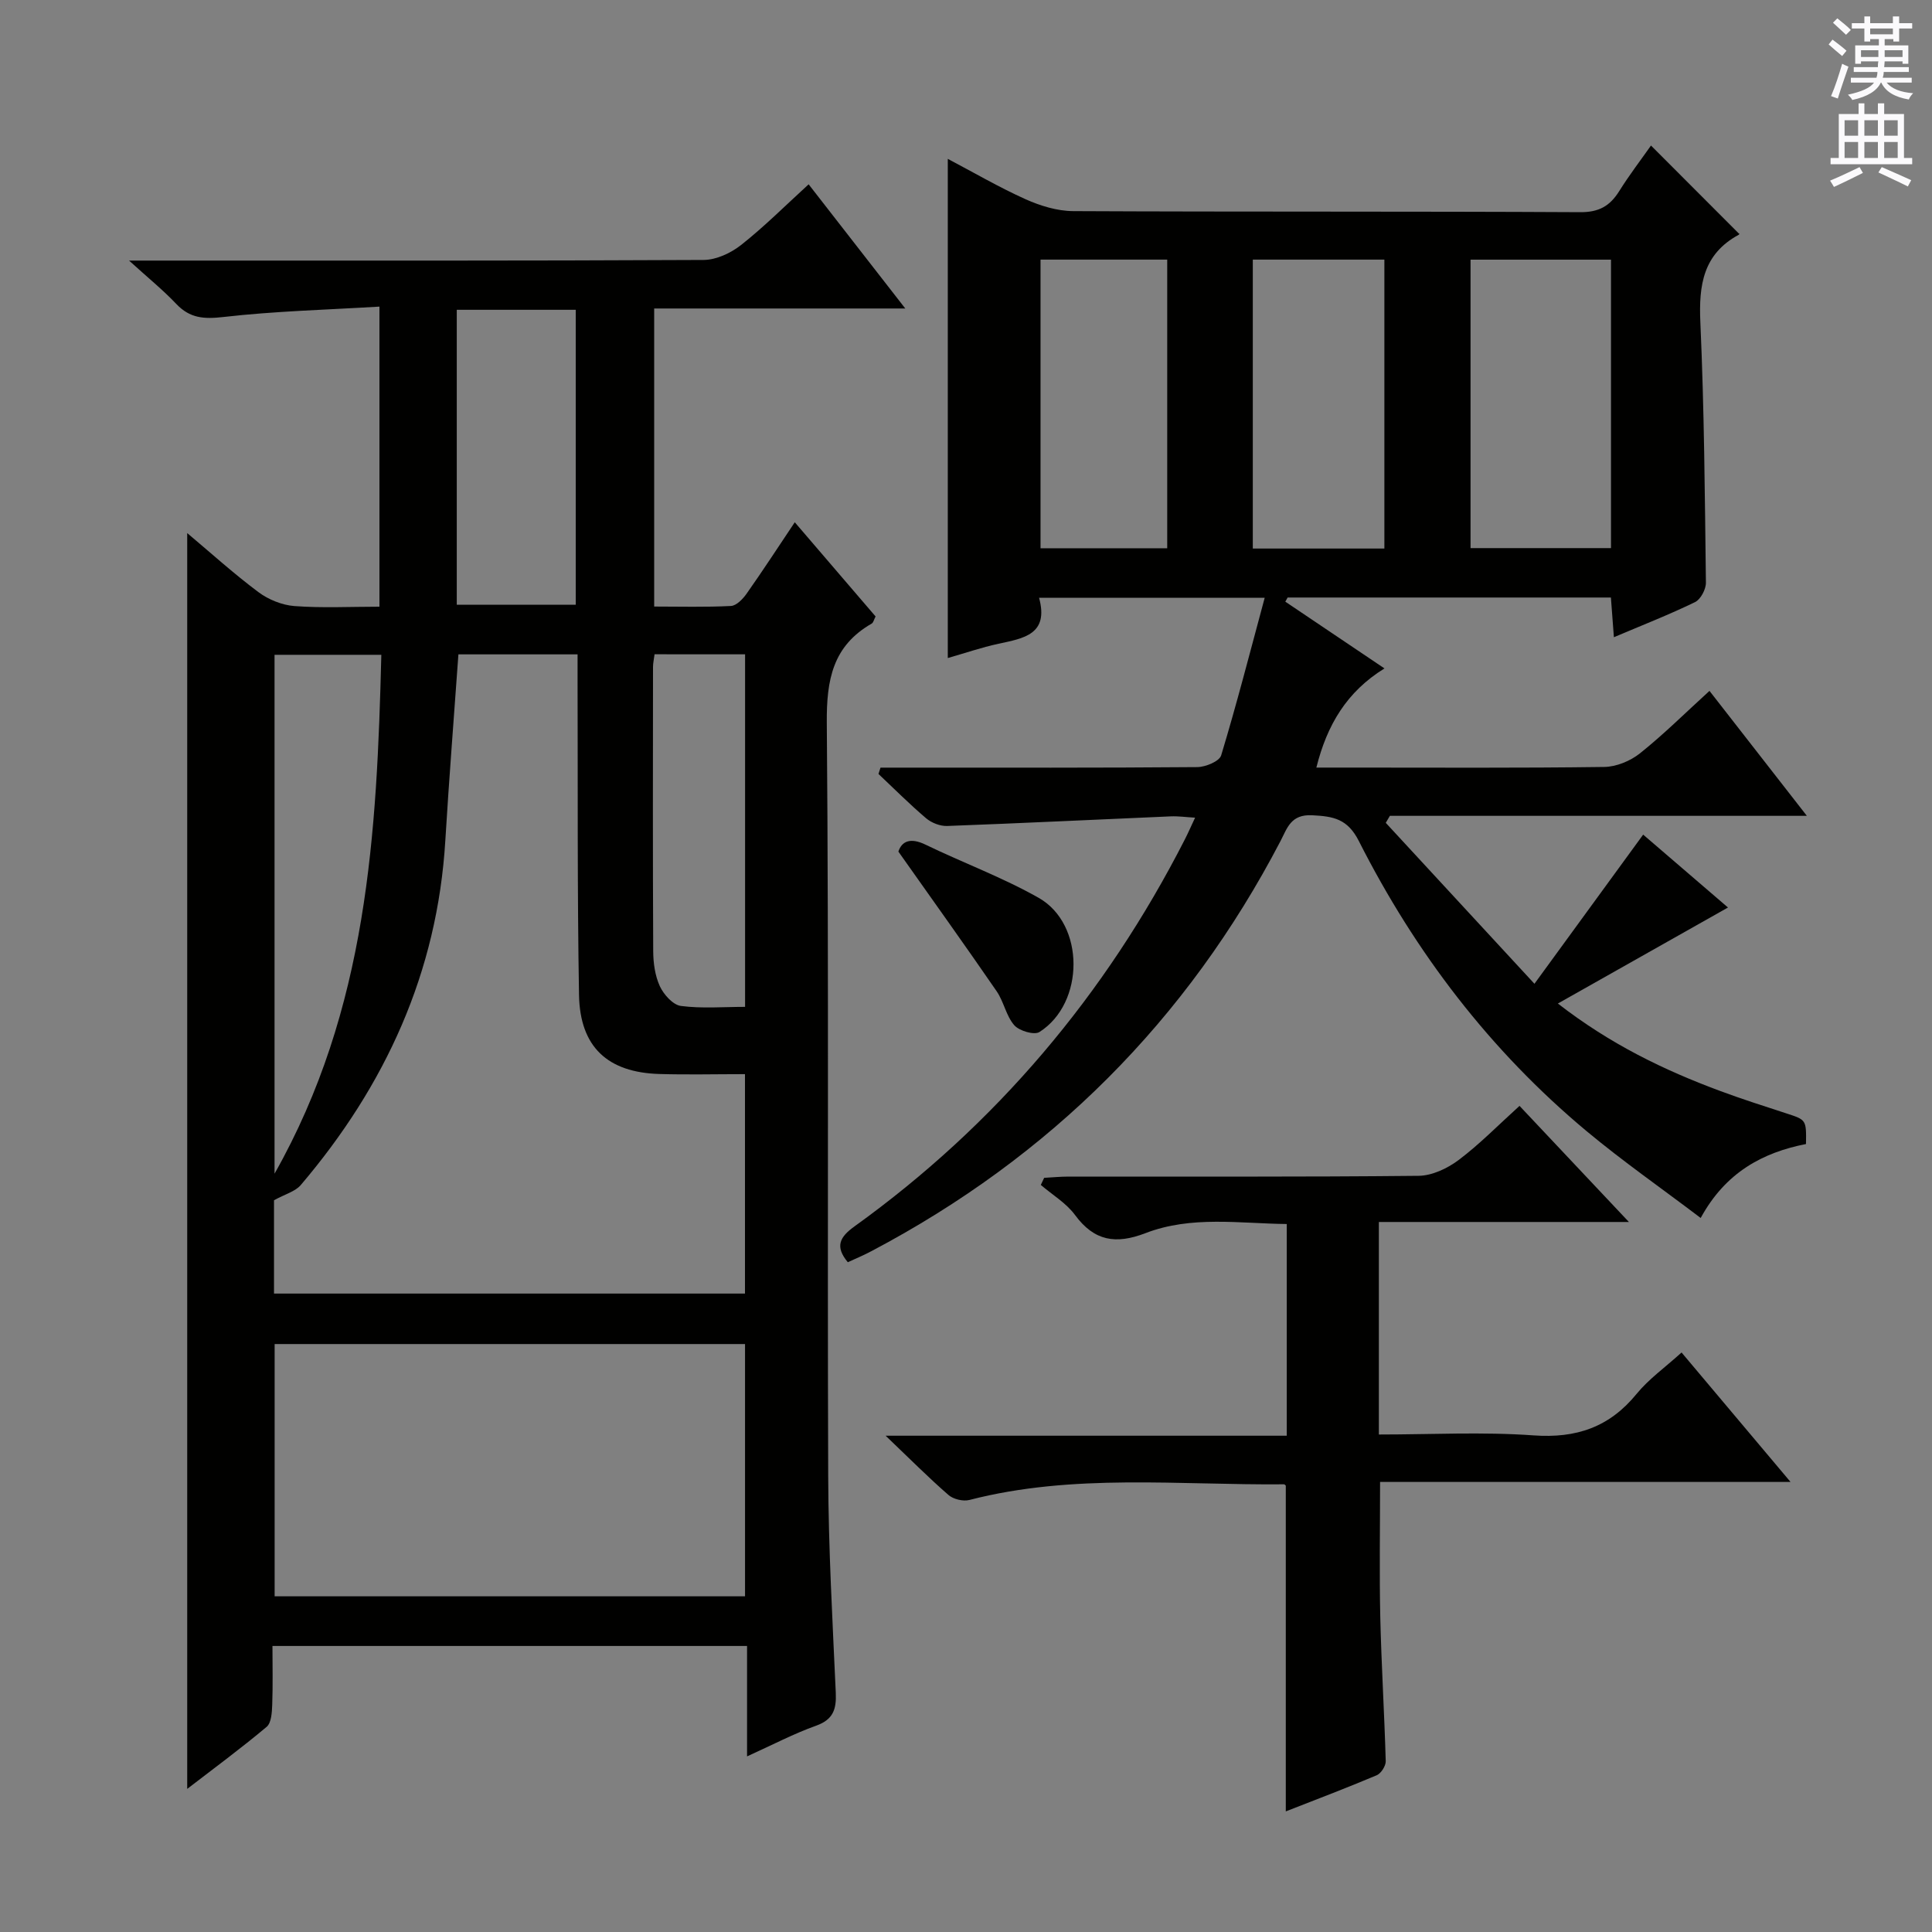
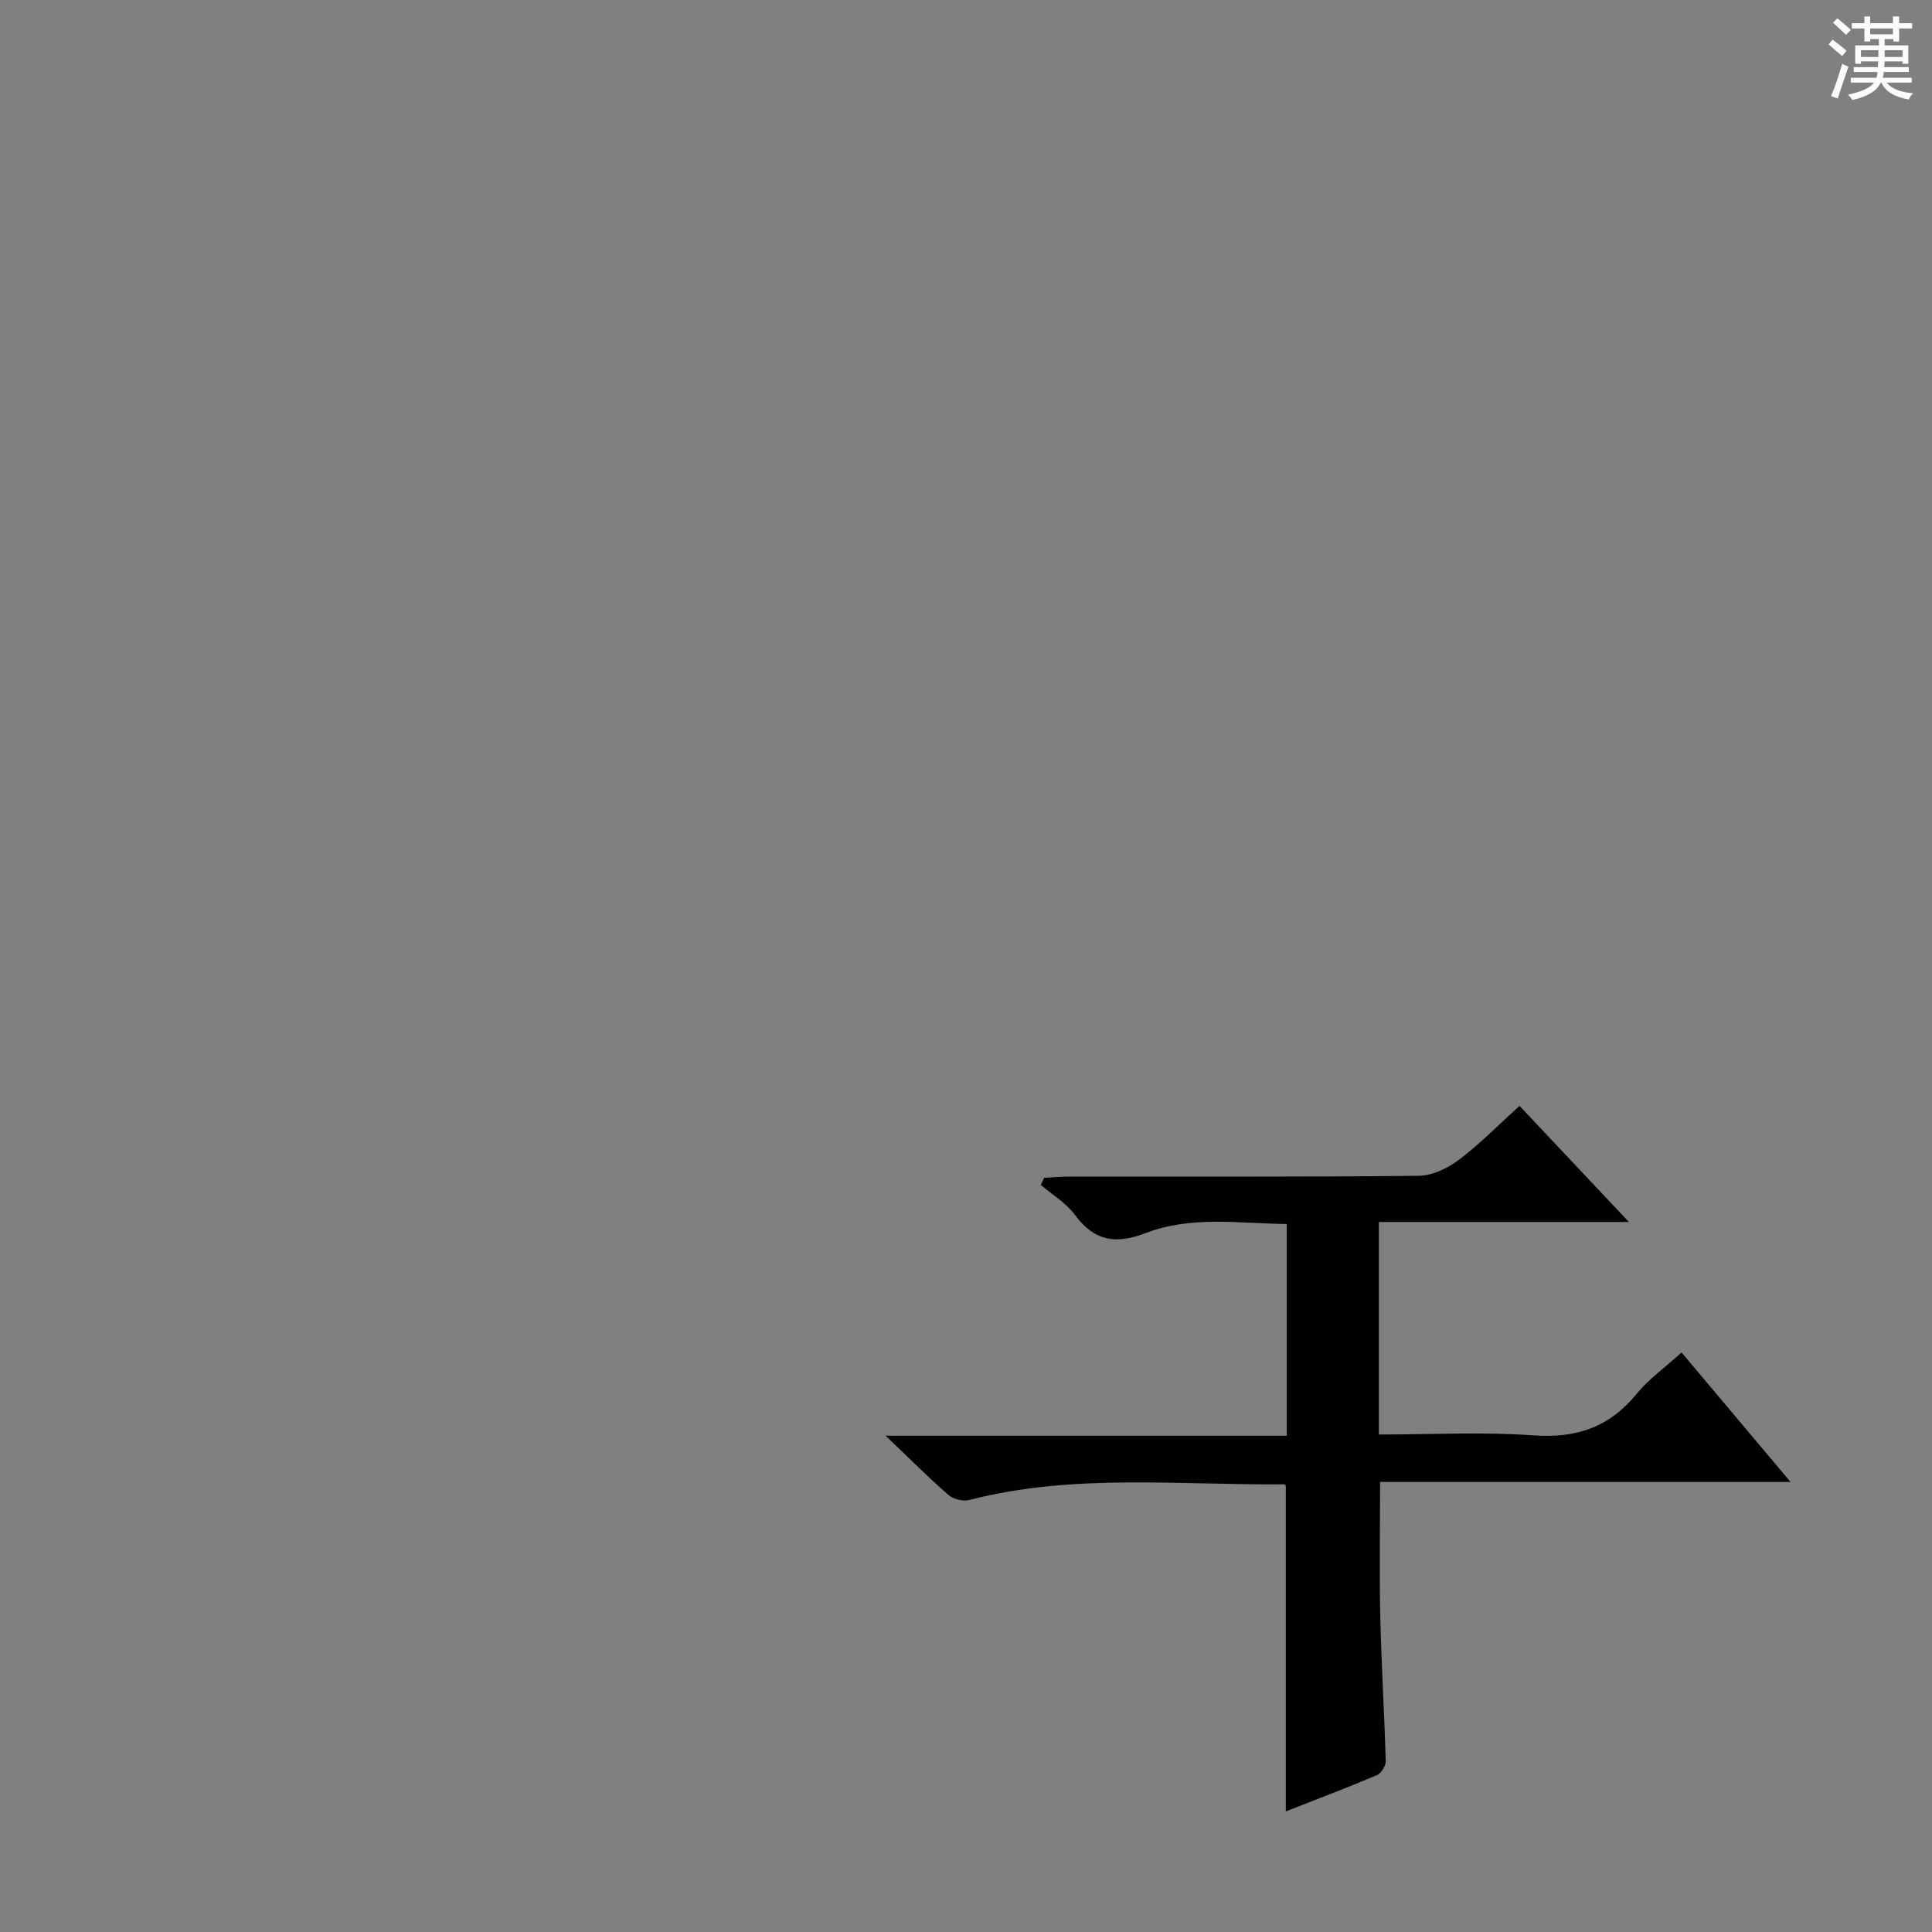
<svg xmlns="http://www.w3.org/2000/svg" enable-background="new 0 0 400 400" viewBox="0 0 400 400">
  <rect x="0" y="0" width="400" height="400" fill="#808080" stroke="none" />
  <g fill="#010100">
-     <path d="m154.67 363.64c0-8.05 0-15.28 0-22.86-32.84 0-65.09 0-98.26 0 0 4.03.1 8.11-.05 12.19-.06 1.56-.17 3.73-1.16 4.56-5.3 4.45-10.88 8.56-16.44 12.84 0-86.92 0-173.35 0-260 4.8 4.03 9.58 8.36 14.71 12.2 2.08 1.56 4.91 2.71 7.49 2.91 5.76.43 11.57.13 17.6.13 0-20.74 0-40.82 0-62.13-10.9.66-21.65.93-32.3 2.15-4.03.46-6.94.28-9.77-2.71-2.71-2.86-5.8-5.36-9.77-8.97h6.45c37.5 0 74.99.06 112.49-.13 2.63-.01 5.66-1.43 7.78-3.1 4.81-3.8 9.17-8.17 13.98-12.56 6.56 8.44 12.97 16.67 20.01 25.71-17.77 0-34.75 0-51.99 0v61.71c5.35 0 10.63.15 15.89-.12 1.15-.06 2.49-1.46 3.27-2.58 3.34-4.74 6.51-9.61 9.95-14.75 5.72 6.66 11.22 13.08 16.73 19.5-.35.67-.46 1.28-.81 1.48-8.07 4.63-9.36 11.64-9.29 20.53.44 51.99.1 103.99.29 155.98.05 14.96.9 29.92 1.57 44.87.15 3.41-.54 5.53-4.08 6.8-4.61 1.64-9 3.96-14.29 6.35zm-97.94-95.82h97.51c0-15.06 0-29.95 0-45.43-6.12 0-11.92.14-17.7-.03-10.73-.31-16.47-5.59-16.66-16.36-.37-21.49-.23-42.99-.3-64.49-.01-1.95 0-3.9 0-6.03-8.74 0-16.81 0-24.67 0-.93 13.06-1.94 25.79-2.71 38.53-1.64 27.3-12.41 50.75-29.93 71.34-1.14 1.34-3.24 1.88-5.54 3.15 0 5.65 0 12.4 0 19.32zm97.52 10.45c-32.61 0-64.88 0-97.39 0v52.23h97.39c0-17.57 0-34.81 0-52.23zm-75.3-142.7c-8 0-15.05 0-22.11 0v107.43c19.3-34.12 21.18-70.47 22.11-107.43zm15.62-71.43v61.06h24.63c0-20.57 0-40.74 0-61.06-8.34 0-16.3 0-24.63 0zm40.95 71.32c-.13 1.04-.32 1.83-.32 2.62-.02 19.61-.06 39.23.04 58.84.01 2.44.37 5.08 1.37 7.26.8 1.73 2.71 3.87 4.36 4.09 4.33.57 8.79.19 13.29.19 0-24.72 0-48.74 0-72.99-6.38-.01-12.43-.01-18.74-.01z" />
-     <path d="m175.53 261.33c-2.71-3.27-1.68-5.21 1.37-7.41 29.33-21.1 51.97-47.95 68.39-80.09.67-1.31 1.26-2.66 2.14-4.54-1.94-.11-3.5-.34-5.05-.27-15.43.66-30.86 1.42-46.29 1.99-1.44.05-3.22-.64-4.34-1.59-3.42-2.9-6.6-6.1-9.87-9.18.14-.44.28-.88.42-1.31h5.08c20.16 0 40.33.06 60.49-.11 1.72-.01 4.58-1.19 4.96-2.43 3.2-10.57 5.95-21.28 9.01-32.62-16.25 0-31.13 0-46.71 0 2.07 7.6-3.21 8.39-8.39 9.51-3.52.76-6.94 1.94-10.51 2.96 0-34.56 0-68.61 0-103.35 5.36 2.82 10.59 5.88 16.08 8.35 3.06 1.37 6.56 2.45 9.87 2.47 35 .17 69.99.03 104.99.22 3.88.02 6.13-1.27 8.06-4.34 2.1-3.36 4.53-6.53 6.59-9.46 6.13 6.14 12.07 12.09 18.24 18.27.13-.37.11.11-.1.22-7.35 3.99-8.26 10.41-7.92 18.09.8 17.95.93 35.94 1.15 53.92.02 1.37-1.09 3.47-2.25 4.03-5.35 2.6-10.91 4.77-16.8 7.27-.22-2.87-.41-5.4-.62-8.22-22.46 0-44.7 0-66.93 0-.16.29-.32.57-.48.86 6.61 4.45 13.23 8.91 20.53 13.82-7.81 4.82-11.9 11.7-14.1 20.53h7.1c17.5 0 35 .11 52.49-.13 2.51-.03 5.43-1.24 7.42-2.83 4.9-3.91 9.37-8.36 14.38-12.92 6.69 8.59 13.09 16.79 20.16 25.87-29.41 0-57.87 0-86.33 0-.28.48-.56.97-.85 1.45 9.97 10.79 19.94 21.58 30.78 33.32 7.9-10.83 15.11-20.72 22.51-30.88 5.78 4.97 12.02 10.33 17.56 15.09-11.57 6.53-23.02 12.99-35.22 19.88 10.91 8.46 22.02 13.81 33.67 18.13 4.5 1.67 9.08 3.13 13.65 4.62 4.11 1.34 4.13 1.3 4.05 6.34-8.93 1.75-16.65 5.85-21.8 15.31-8.11-6.15-16.12-11.73-23.6-17.96-19.97-16.65-35.46-36.95-47.17-60.07-2.33-4.61-5.25-5.13-9.69-5.35-4.42-.22-5.14 2.67-6.54 5.35-19.37 37.12-47.65 65.36-84.66 84.88-1.6.86-3.28 1.55-4.92 2.31zm128.93-147.85h29.08c0-20.04 0-39.74 0-59.72-9.82 0-19.37 0-29.08 0zm-17.84.09c0-20.09 0-39.94 0-59.82-9.31 0-18.24 0-27.24 0v59.82zm-71.19-.06h26.23c0-20.05 0-39.78 0-59.76-8.84 0-17.41 0-26.23 0z" />
    <path d="m348.15 280.02c7.52 8.93 14.68 17.43 22.56 26.8-28.9 0-56.88 0-84.98 0 0 9.75-.16 18.83.04 27.91.23 9.97.85 19.93 1.13 29.9.03.98-.97 2.54-1.87 2.92-6.23 2.63-12.56 5.03-18.82 7.48 0-22.6 0-44.85 0-67.39.09.07-.16-.33-.4-.33-21.74.2-43.61-2.31-65.1 3.24-1.3.34-3.34-.15-4.35-1.04-4.12-3.58-7.98-7.47-13-12.26h83.05c0-14.72 0-28.96 0-43.83-9.73-.1-19.73-1.78-29.25 1.89-6.14 2.36-10.6 1.66-14.59-3.76-1.82-2.47-4.69-4.17-7.08-6.22.23-.49.46-.98.69-1.47 1.68-.09 3.37-.26 5.05-.26 24.16-.02 48.32.09 72.48-.16 2.79-.03 5.96-1.53 8.27-3.26 4.37-3.29 8.23-7.25 12.62-11.22 7.27 7.72 14.52 15.41 22.65 24.04-17.88 0-34.68 0-51.77 0v44c10.8 0 21.45-.58 32.01.18 8.88.64 15.73-1.7 21.36-8.6 2.49-3.05 5.82-5.41 9.3-8.56z" />
-     <path d="m186 176.31c.69-2.1 2.43-2.99 5.65-1.42 7.76 3.76 15.92 6.76 23.4 11 9.61 5.45 9.56 21.81.15 27.78-1.08.68-4.17-.23-5.2-1.4-1.69-1.92-2.16-4.86-3.64-7.02-6.47-9.41-13.12-18.69-20.36-28.94z" />
  </g>
  <path d="m378.6 9.2.8-1c.9.7 1.9 1.4 2.9 2.3l-.9 1.1c-1.1-.9-2-1.7-2.8-2.4zm.5 10.7c.9-2.1 1.6-4.3 2.3-6.7.4.2.8.4 1.3.6-.7 2.1-1.5 4.3-2.2 6.6zm.4-15.2.9-.9c1 .8 2 1.6 2.8 2.4l-1 1c-1-.9-1.9-1.8-2.7-2.5zm12.5-1.3h1.2v1.4h2.7v1.1h-2.7v2.7h-1.2v-.5h-1.8v1.3h4.9v3.8h-1.2v-.5h-3.7c0 .4-.1.9-.1 1.2h5.1v1h-5.2c0 .5-.1.9-.2 1.2h6v1h-5.2c1.1 1.3 2.9 2 5.5 2.2-.4.4-.7.8-.9 1.3-2.9-.5-4.8-1.6-5.7-3.5h-.1c-.8 1.7-2.7 2.9-5.9 3.6-.2-.4-.6-.8-.9-1.1 2.8-.6 4.6-1.4 5.4-2.5h-4.8v-1h5.3c.1-.3.2-.7.2-1.2h-4.9v-1h5c0-.4 0-.8.1-1.2h-3.6v.5h-1.2v-3.8h4.9v-1.3h-1.8v.5h-1.2v-2.7h-2.6v-1.1h2.6v-1.4h1.2v1.4h4.7v-1.4zm-6.7 8.4h3.6c0-.4 0-.9 0-1.4h-3.6zm1.9-4.7h4.7v-1.2h-4.7zm6.7 3.3h-3.7v1.4h3.7z" fill="#fbfafc" />
-   <path d="m384.7 21.4h1.3v2.2h2.8v-2.2h1.3v2.2h4.1v9.1h1.7v1.3h-16.9v-1.3h1.7v-9.1h4.1v-2.2zm.3 13.2.7 1.2c-1.8.9-3.8 1.9-6 2.9-.2-.4-.5-.8-.8-1.3 2.4-1 4.4-2 6.1-2.8zm-3.1-6.5h2.8v-3.2h-2.8zm0 4.6h2.8v-3.3h-2.8zm4.1-4.6h2.8v-3.2h-2.8zm0 4.6h2.8v-3.3h-2.8zm3.6 1.9c2.1.9 4.1 1.8 6.1 2.7l-.7 1.3c-2.2-1.1-4.2-2-6.1-2.9zm3.3-9.7h-2.8v3.2h2.8zm-2.8 7.8h2.8v-3.3h-2.8z" fill="#fbfafc" />
</svg>